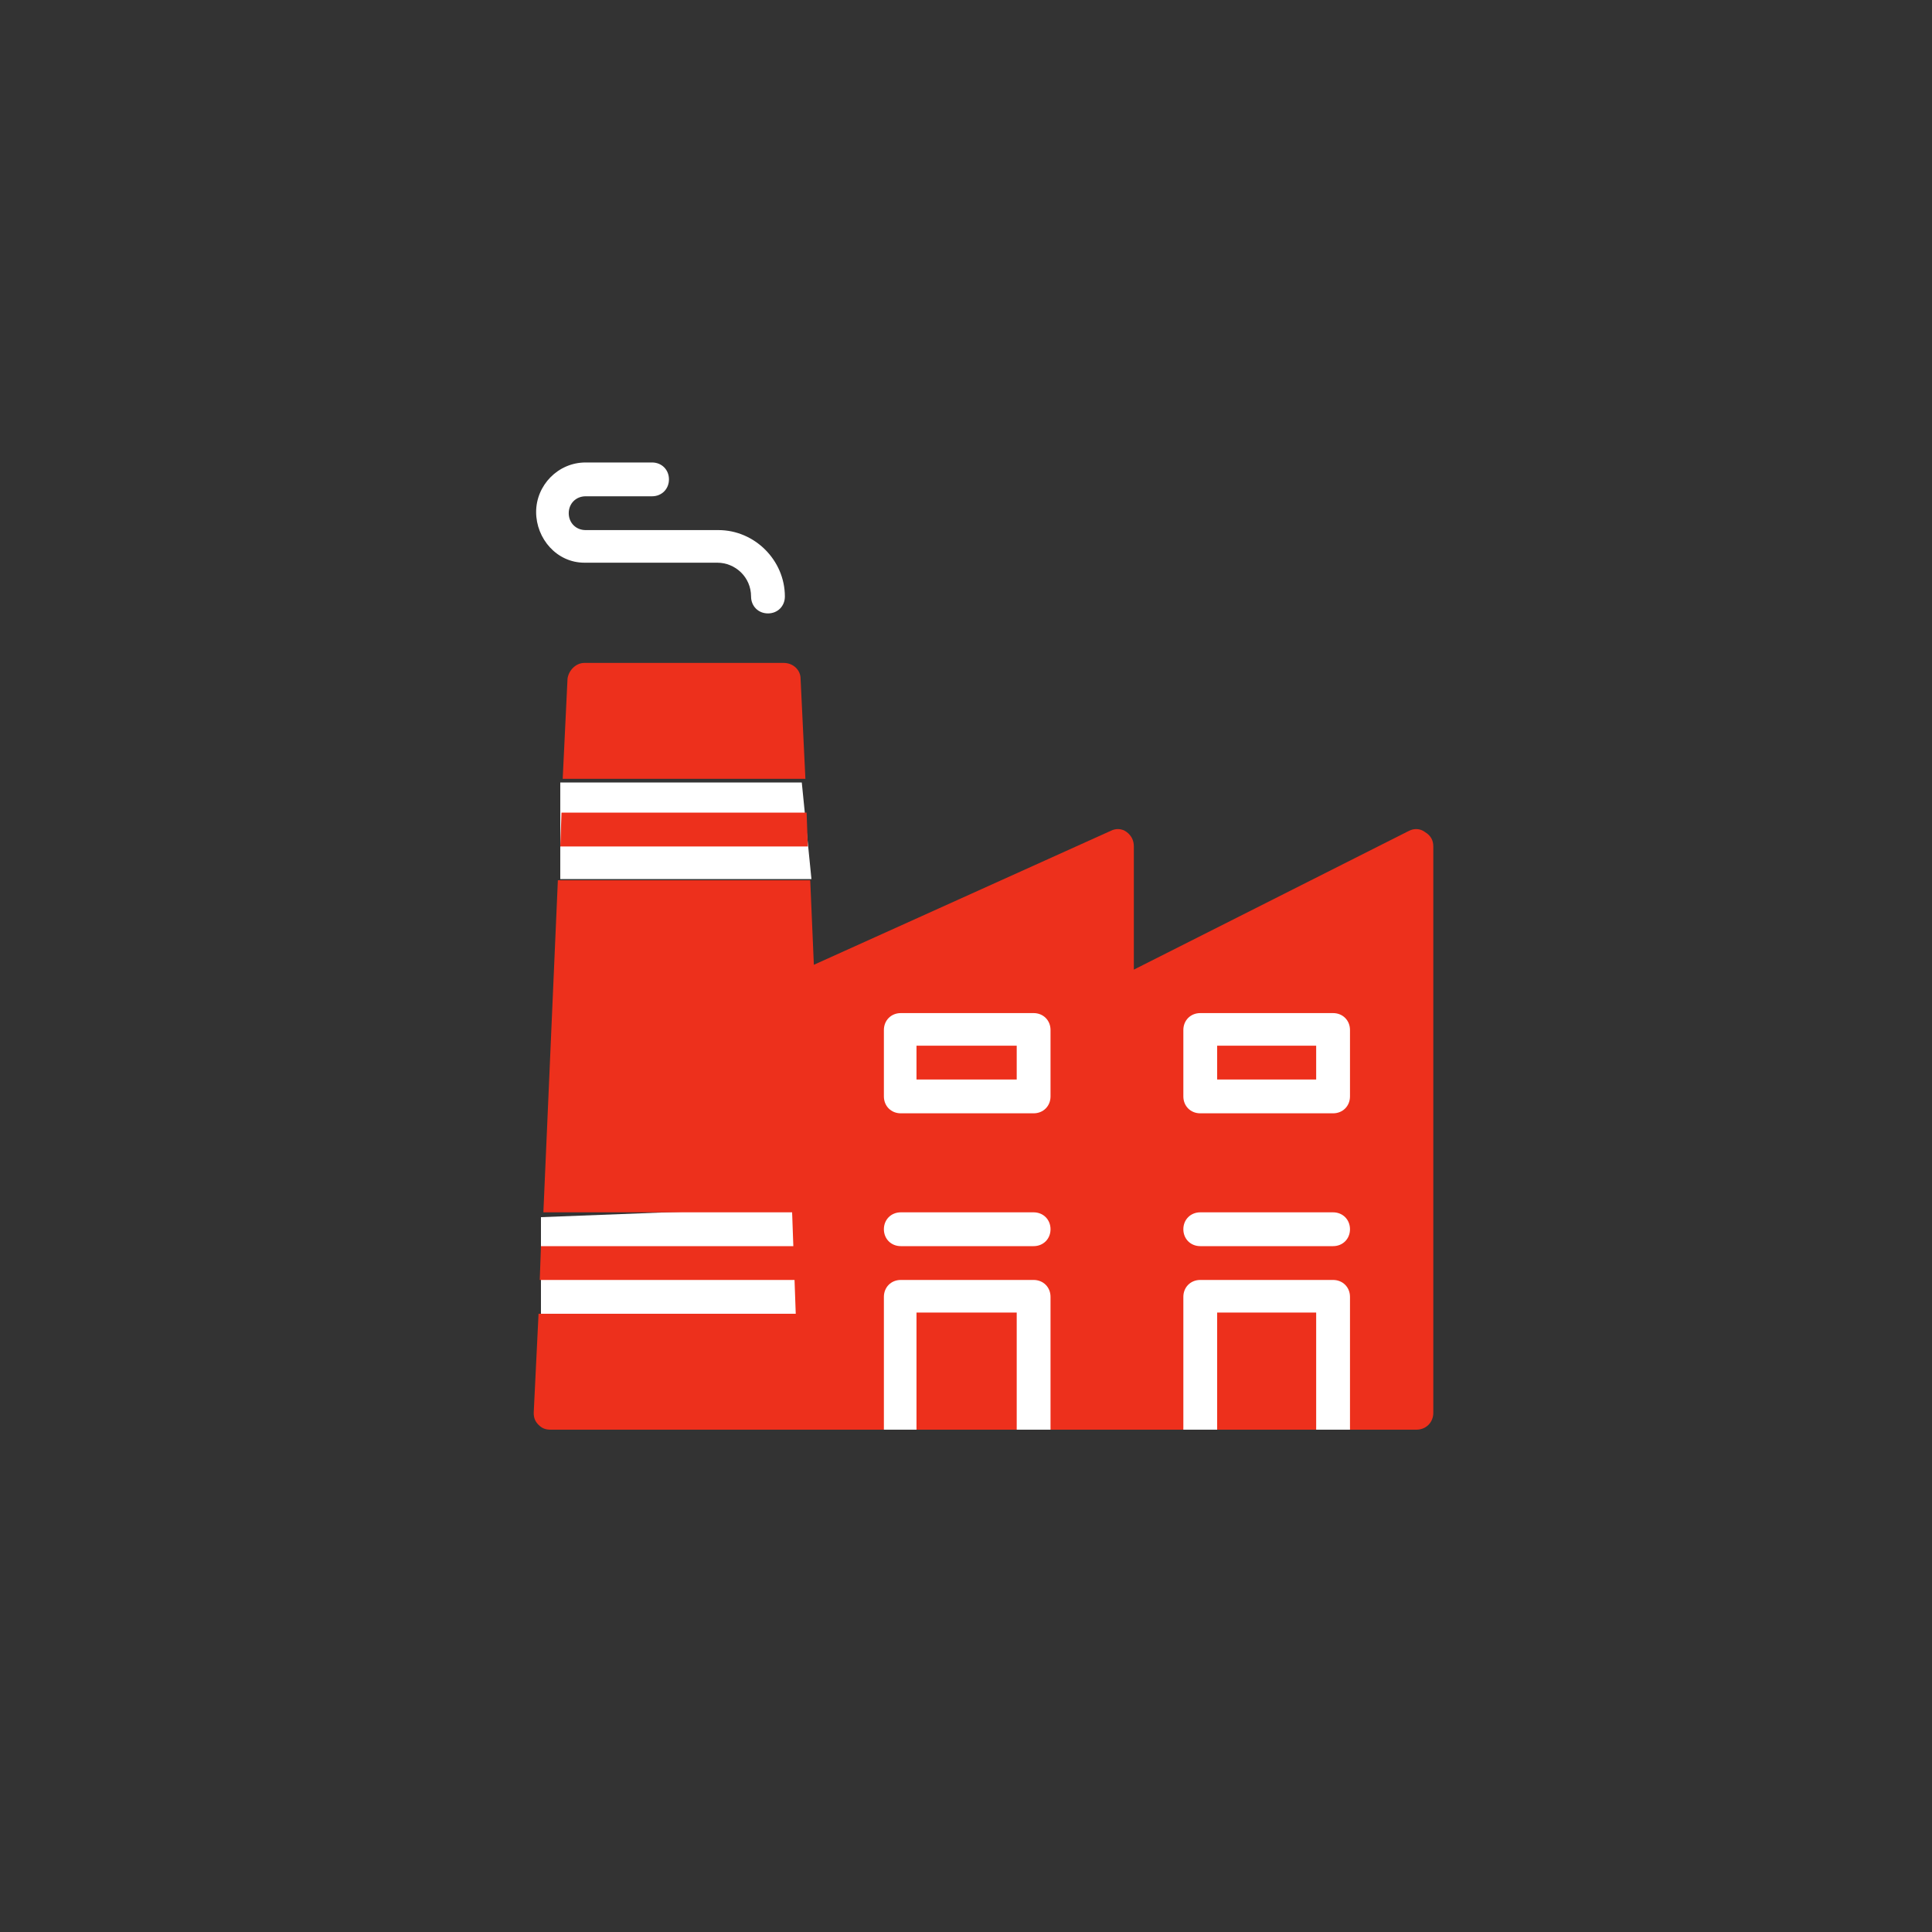
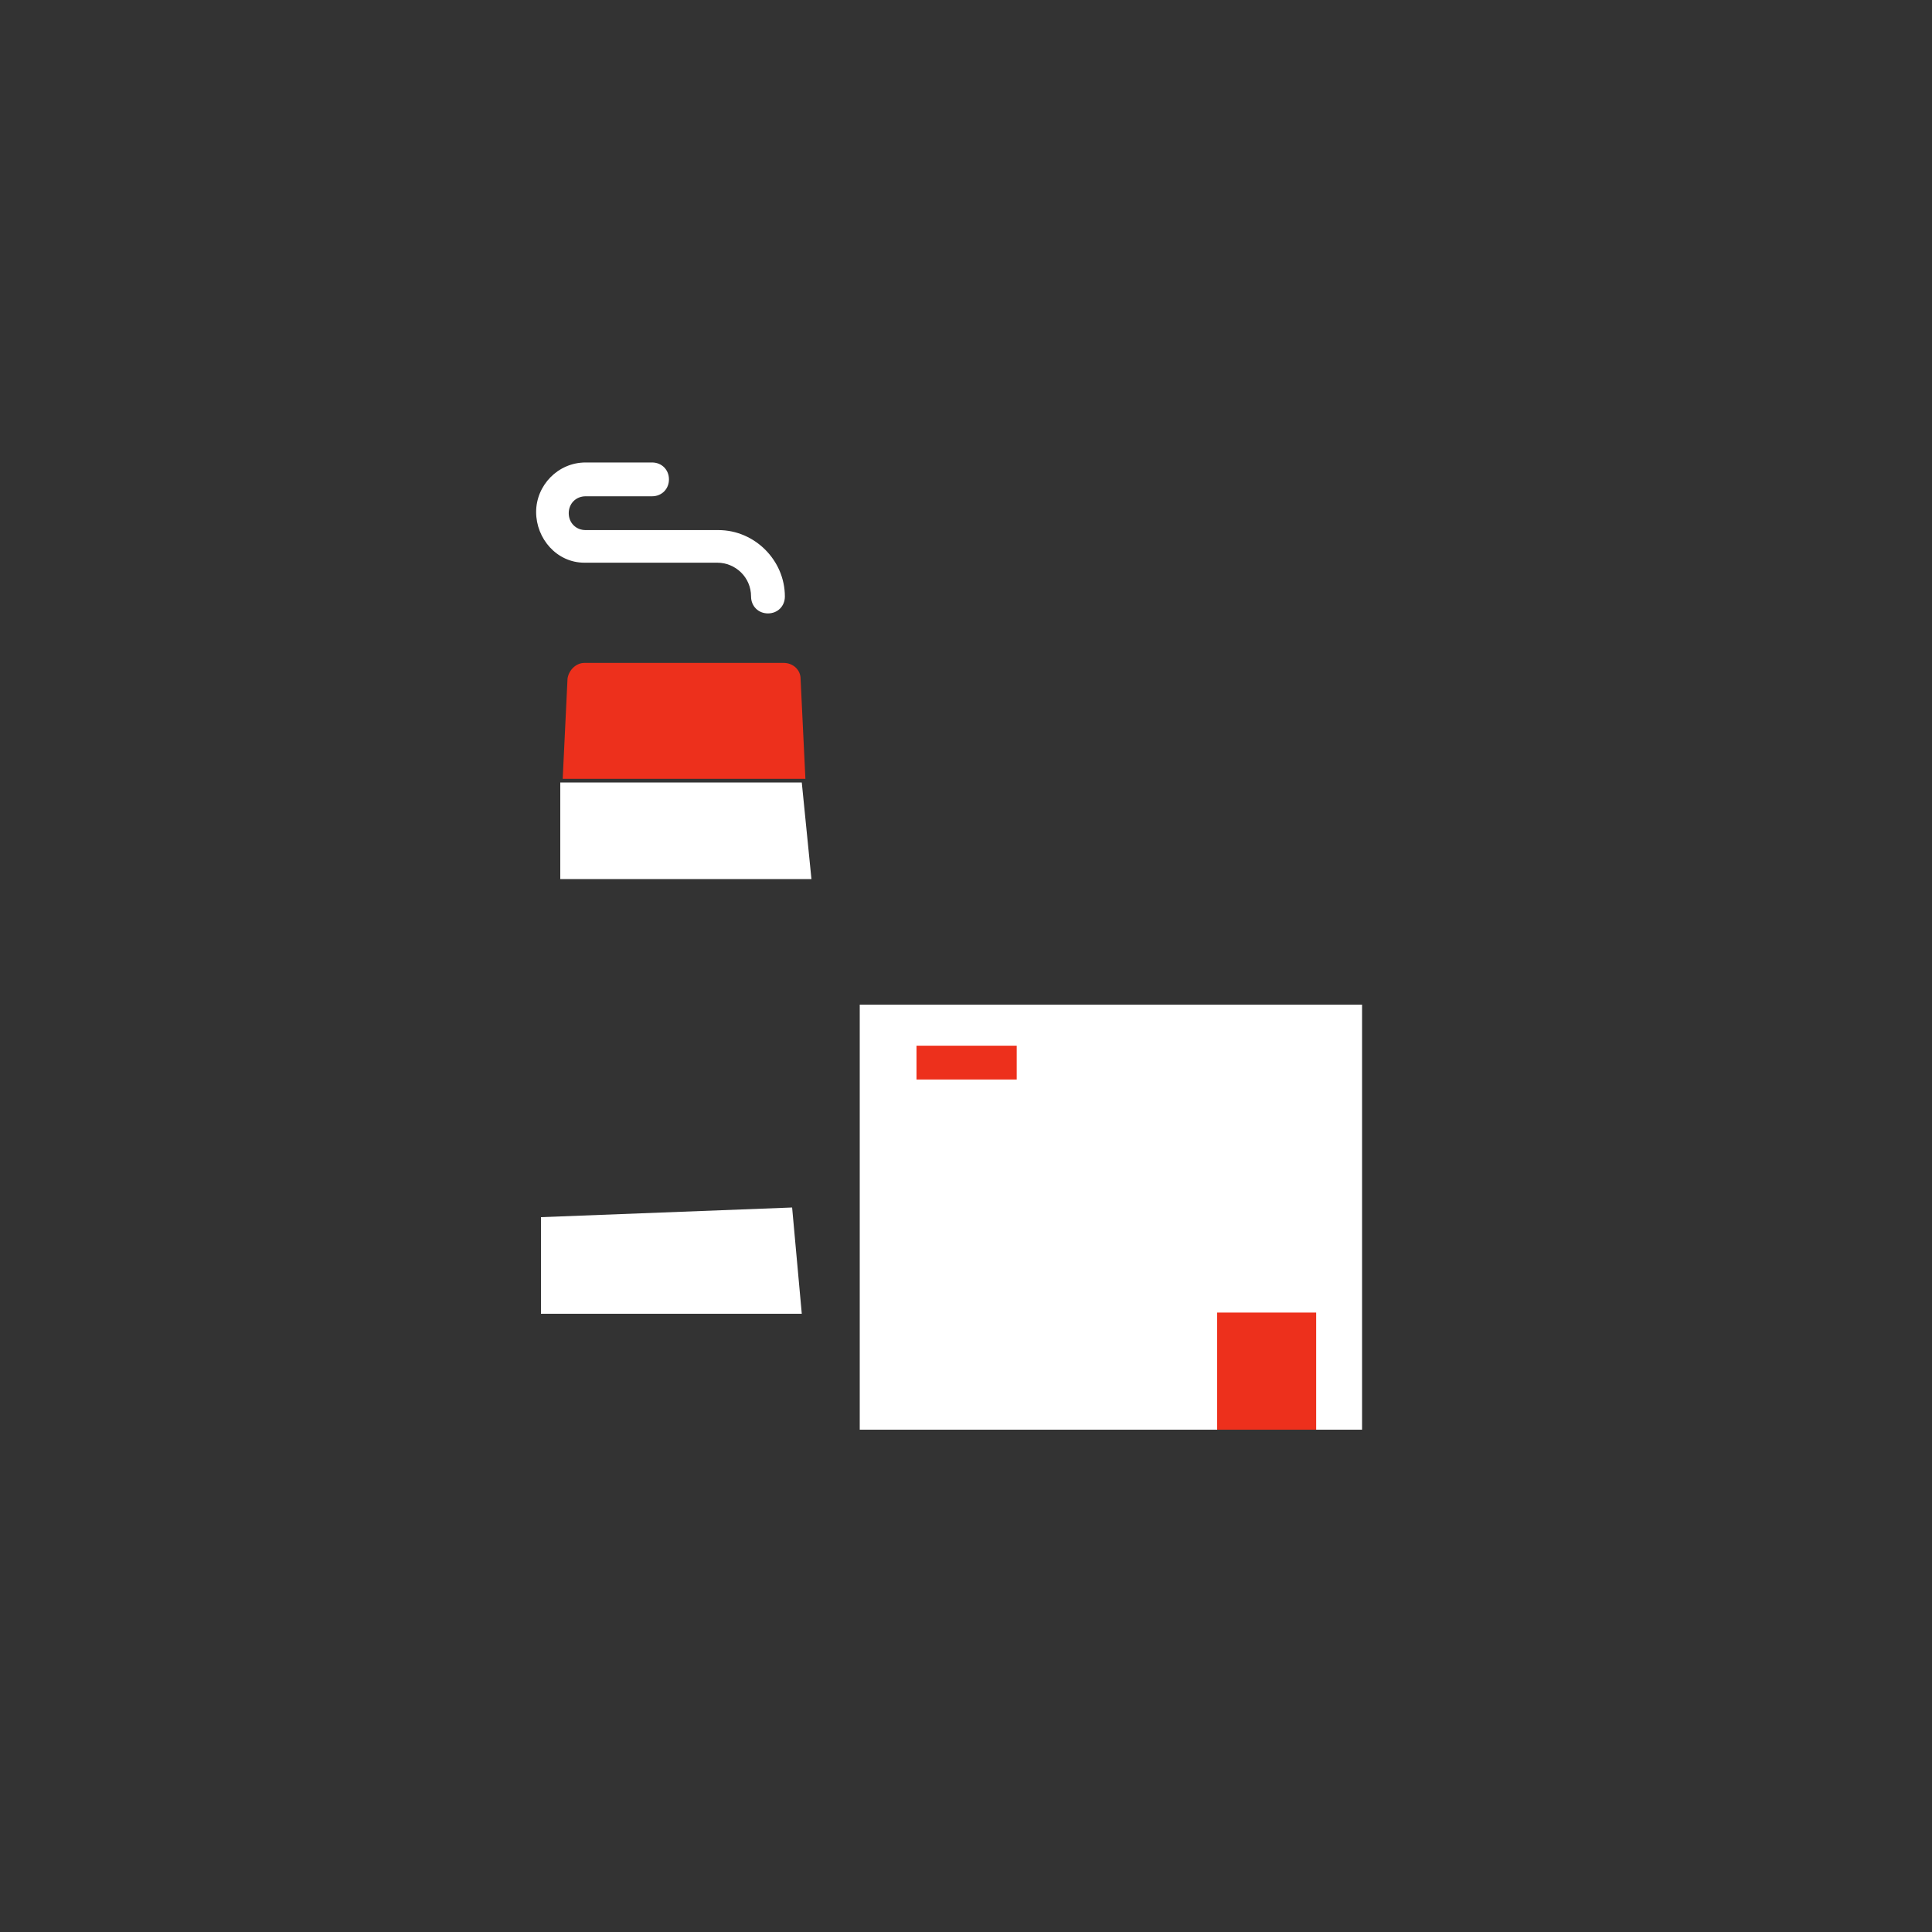
<svg xmlns="http://www.w3.org/2000/svg" version="1.1" id="Layer_1" x="0px" y="0px" width="160px" height="160px" viewBox="0 0 160 160" style="enable-background:new 0 0 160 160;" xml:space="preserve">
  <rect x="0" y="0" width="160" height="160" fill="#333333" stroke="none" />
  <style type="text/css">
	.st0{fill:#FFFFFF;}
	.st1{fill:#ED301C;}
</style>
  <g>
    <polygon class="st0" points="66.4,108.8 65.6,100 44.8,100.8 44.8,108.8  " />
    <polygon class="st0" points="67.2,72.8 66.4,64.8 46.4,64.8 46.4,72.8  " />
    <rect x="71.2" y="83.2" class="st0" width="41.6" height="35.2" />
    <path class="st0" d="M48.4,46.6h11c1.5,0,2.8,1.2,2.8,2.8c0,0.8,0.6,1.4,1.4,1.4c0.8,0,1.4-0.6,1.4-1.4c0-3-2.5-5.5-5.5-5.5h-11   c-0.8,0-1.4-0.6-1.4-1.4c0-0.8,0.6-1.4,1.4-1.4h5.5c0.8,0,1.4-0.6,1.4-1.4s-0.6-1.4-1.4-1.4h-5.5c-2.3,0-4.1,1.9-4.1,4.1   S46.1,46.6,48.4,46.6" />
-     <polygon class="st1" points="100.8,89.4 109,89.4 109,86.6 100.8,86.6  " />
-     <path class="st1" d="M111.8,90.8c0,0.8-0.6,1.4-1.4,1.4h-11c-0.8,0-1.4-0.6-1.4-1.4v-5.5c0-0.8,0.6-1.4,1.4-1.4h11   c0.8,0,1.4,0.6,1.4,1.4V90.8z M110.4,103.2h-11c-0.8,0-1.4-0.6-1.4-1.4c0-0.8,0.6-1.4,1.4-1.4h11c0.8,0,1.4,0.6,1.4,1.4   C111.8,102.6,111.2,103.2,110.4,103.2L110.4,103.2z M87,90.8c0,0.8-0.6,1.4-1.4,1.4h-11c-0.8,0-1.4-0.6-1.4-1.4v-5.5   c0-0.8,0.6-1.4,1.4-1.4h11c0.8,0,1.4,0.6,1.4,1.4V90.8z M85.6,103.2h-11c-0.8,0-1.4-0.6-1.4-1.4c0-0.8,0.6-1.4,1.4-1.4h11   c0.8,0,1.4,0.6,1.4,1.4C87,102.6,86.4,103.2,85.6,103.2L85.6,103.2z M118,68.9c-0.4-0.3-0.9-0.3-1.3-0.1L93.9,80.3V70.1   c0-0.5-0.2-0.9-0.6-1.2c-0.4-0.3-0.9-0.3-1.3-0.1L67.4,79.9l-0.3-7H46.2L45,100.4h20.6l0.1,2.8H44.8l-0.1,2.8h21.1l0.1,2.8H44.6   l-0.4,8.2c0,0.4,0.1,0.7,0.4,1c0.3,0.3,0.6,0.4,1,0.4h22.1h5.5v-11c0-0.8,0.6-1.4,1.4-1.4h11c0.8,0,1.4,0.6,1.4,1.4v11h5.5H98v-11   c0-0.8,0.6-1.4,1.4-1.4h11c0.8,0,1.4,0.6,1.4,1.4v11h5.5c0.8,0,1.4-0.6,1.4-1.4V70.1C118.7,69.6,118.5,69.2,118,68.9L118,68.9z" />
    <polygon class="st1" points="100.8,118.4 109,118.4 109,108.7 100.8,108.7  " />
-     <polygon class="st1" points="46.4,70.1 66.9,70.1 66.8,67.3 46.5,67.3  " />
-     <path class="st1" d="M48.4,54.9c-0.7,0-1.3,0.6-1.4,1.3l-0.4,8.3h20.1l-0.4-8.3c0-0.7-0.6-1.3-1.4-1.3H48.4z" />
+     <path class="st1" d="M48.4,54.9c-0.7,0-1.3,0.6-1.4,1.3l-0.4,8.3h20.1l-0.4-8.3c0-0.7-0.6-1.3-1.4-1.3H48.4" />
    <polygon class="st1" points="75.9,89.4 84.2,89.4 84.2,86.6 75.9,86.6  " />
-     <polygon class="st1" points="75.9,118.4 84.2,118.4 84.2,108.7 75.9,108.7  " />
  </g>
</svg>